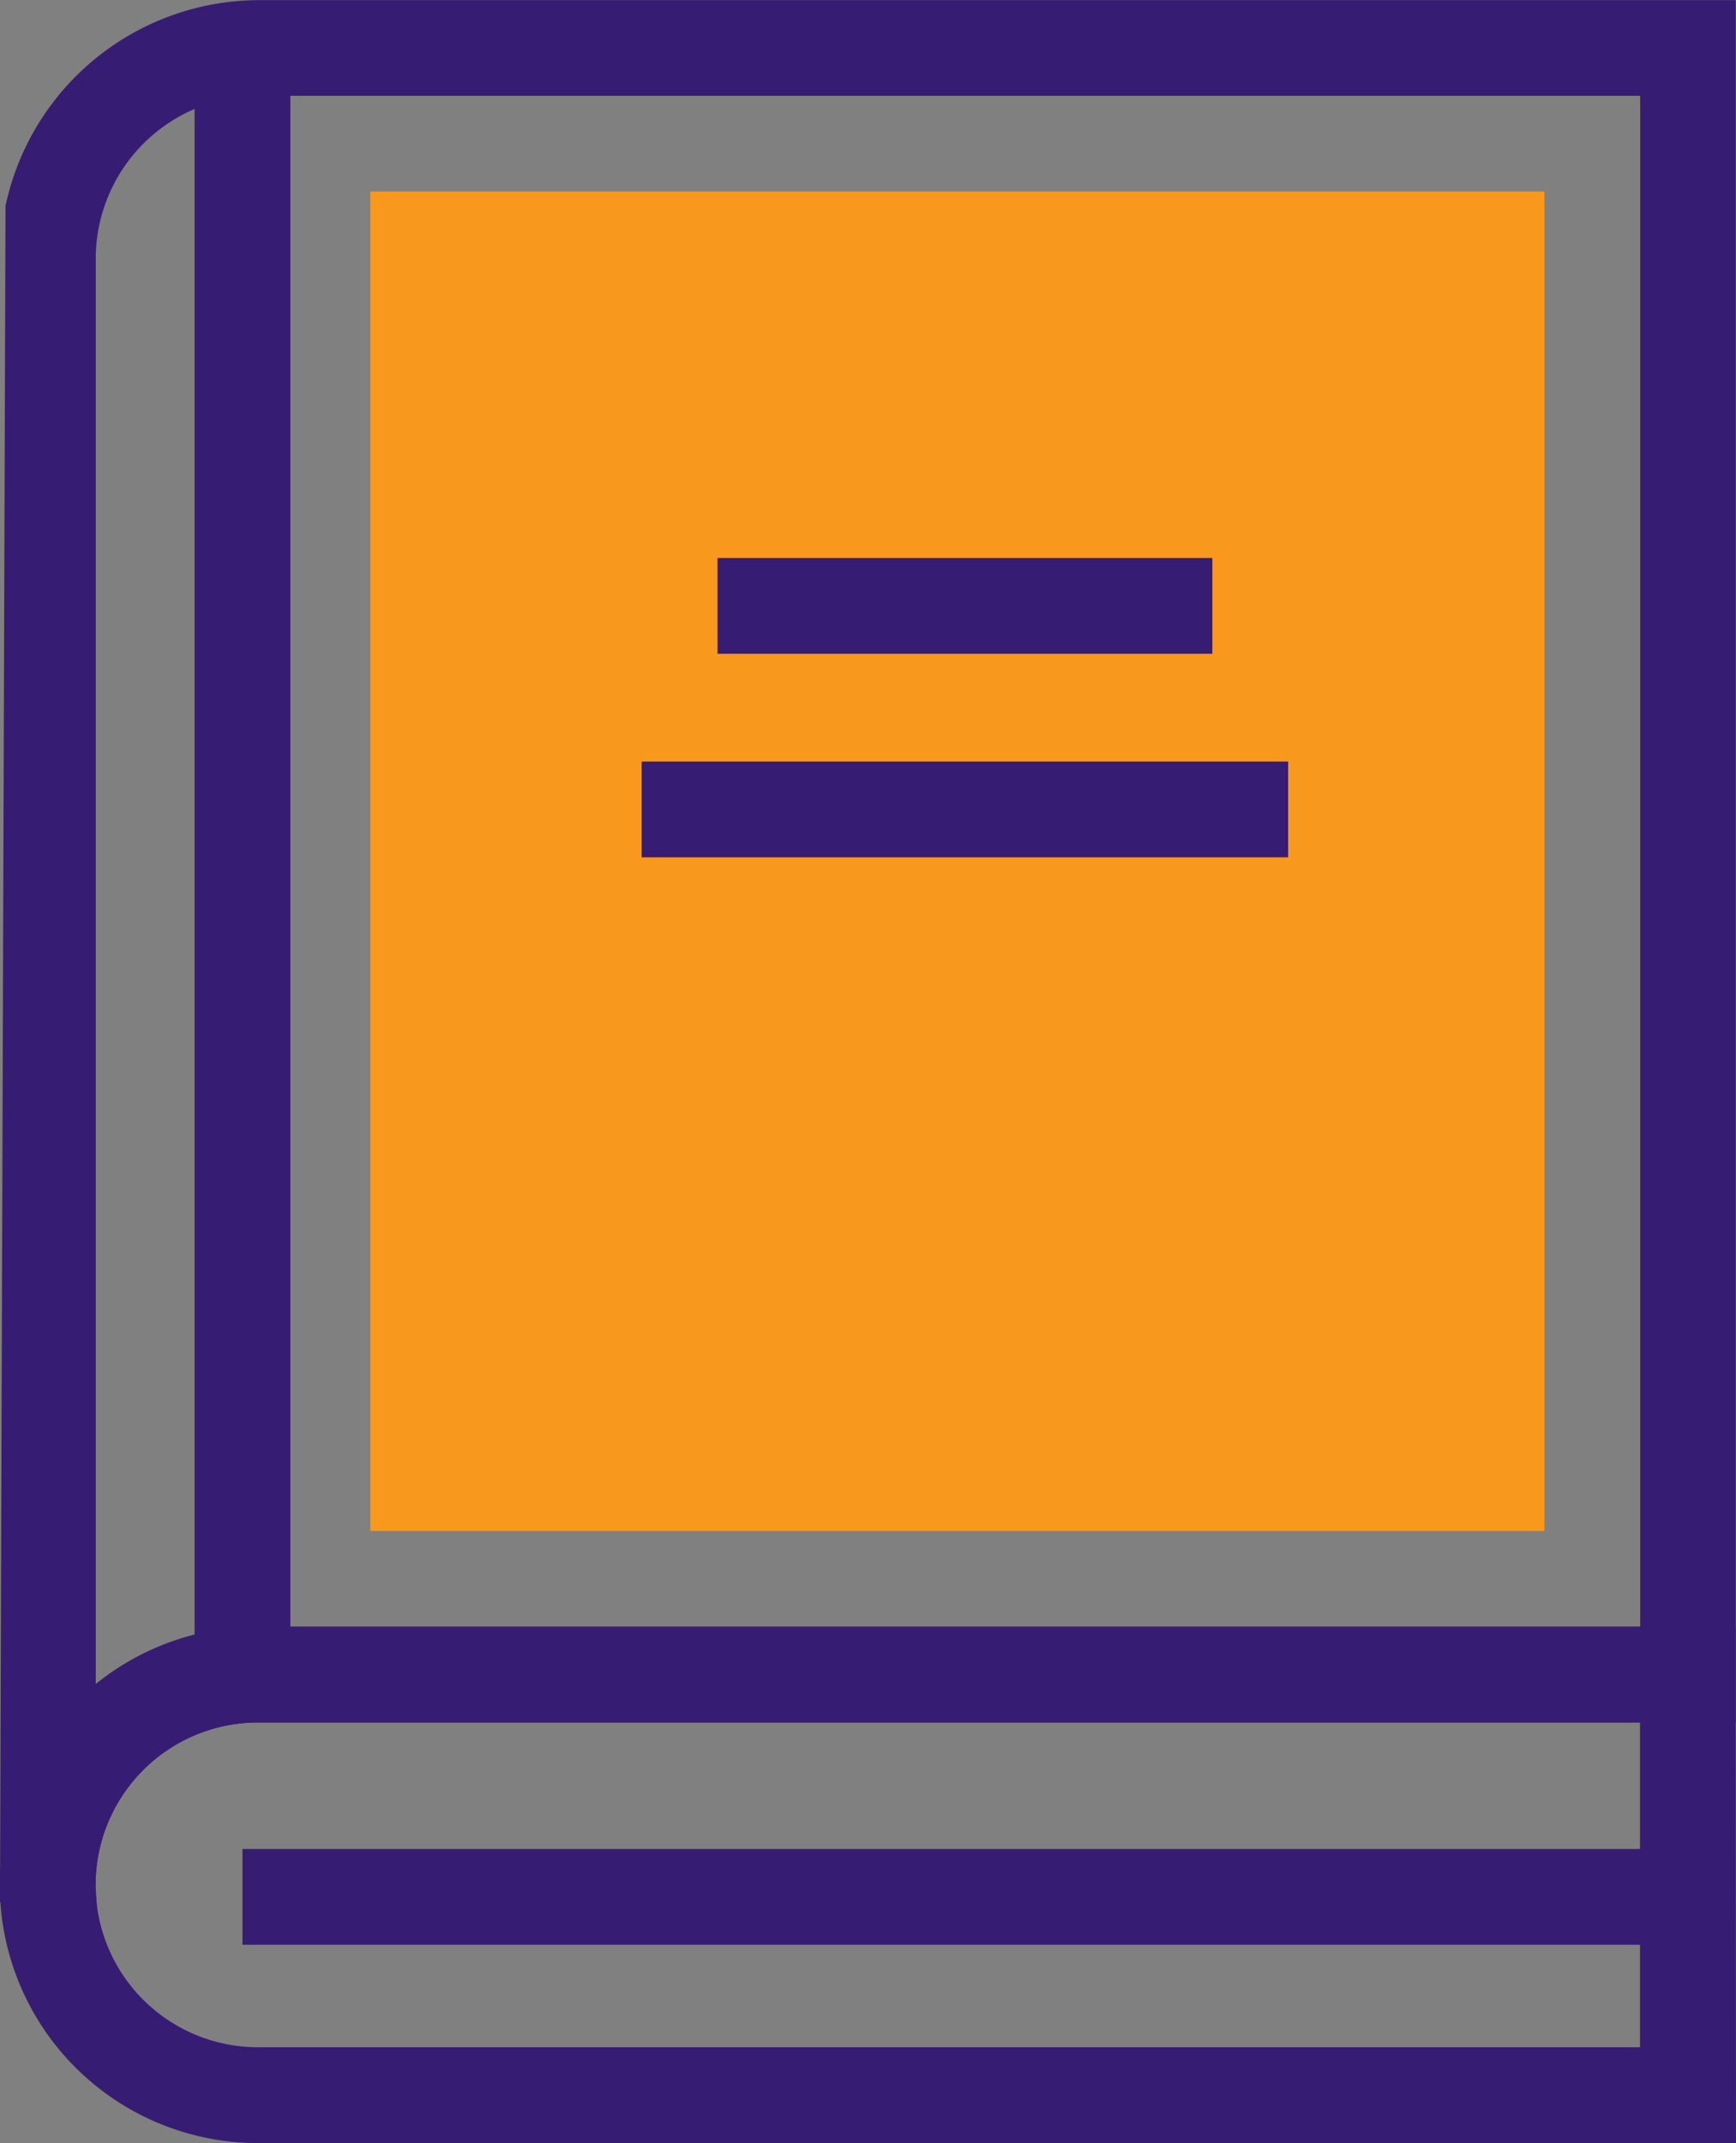
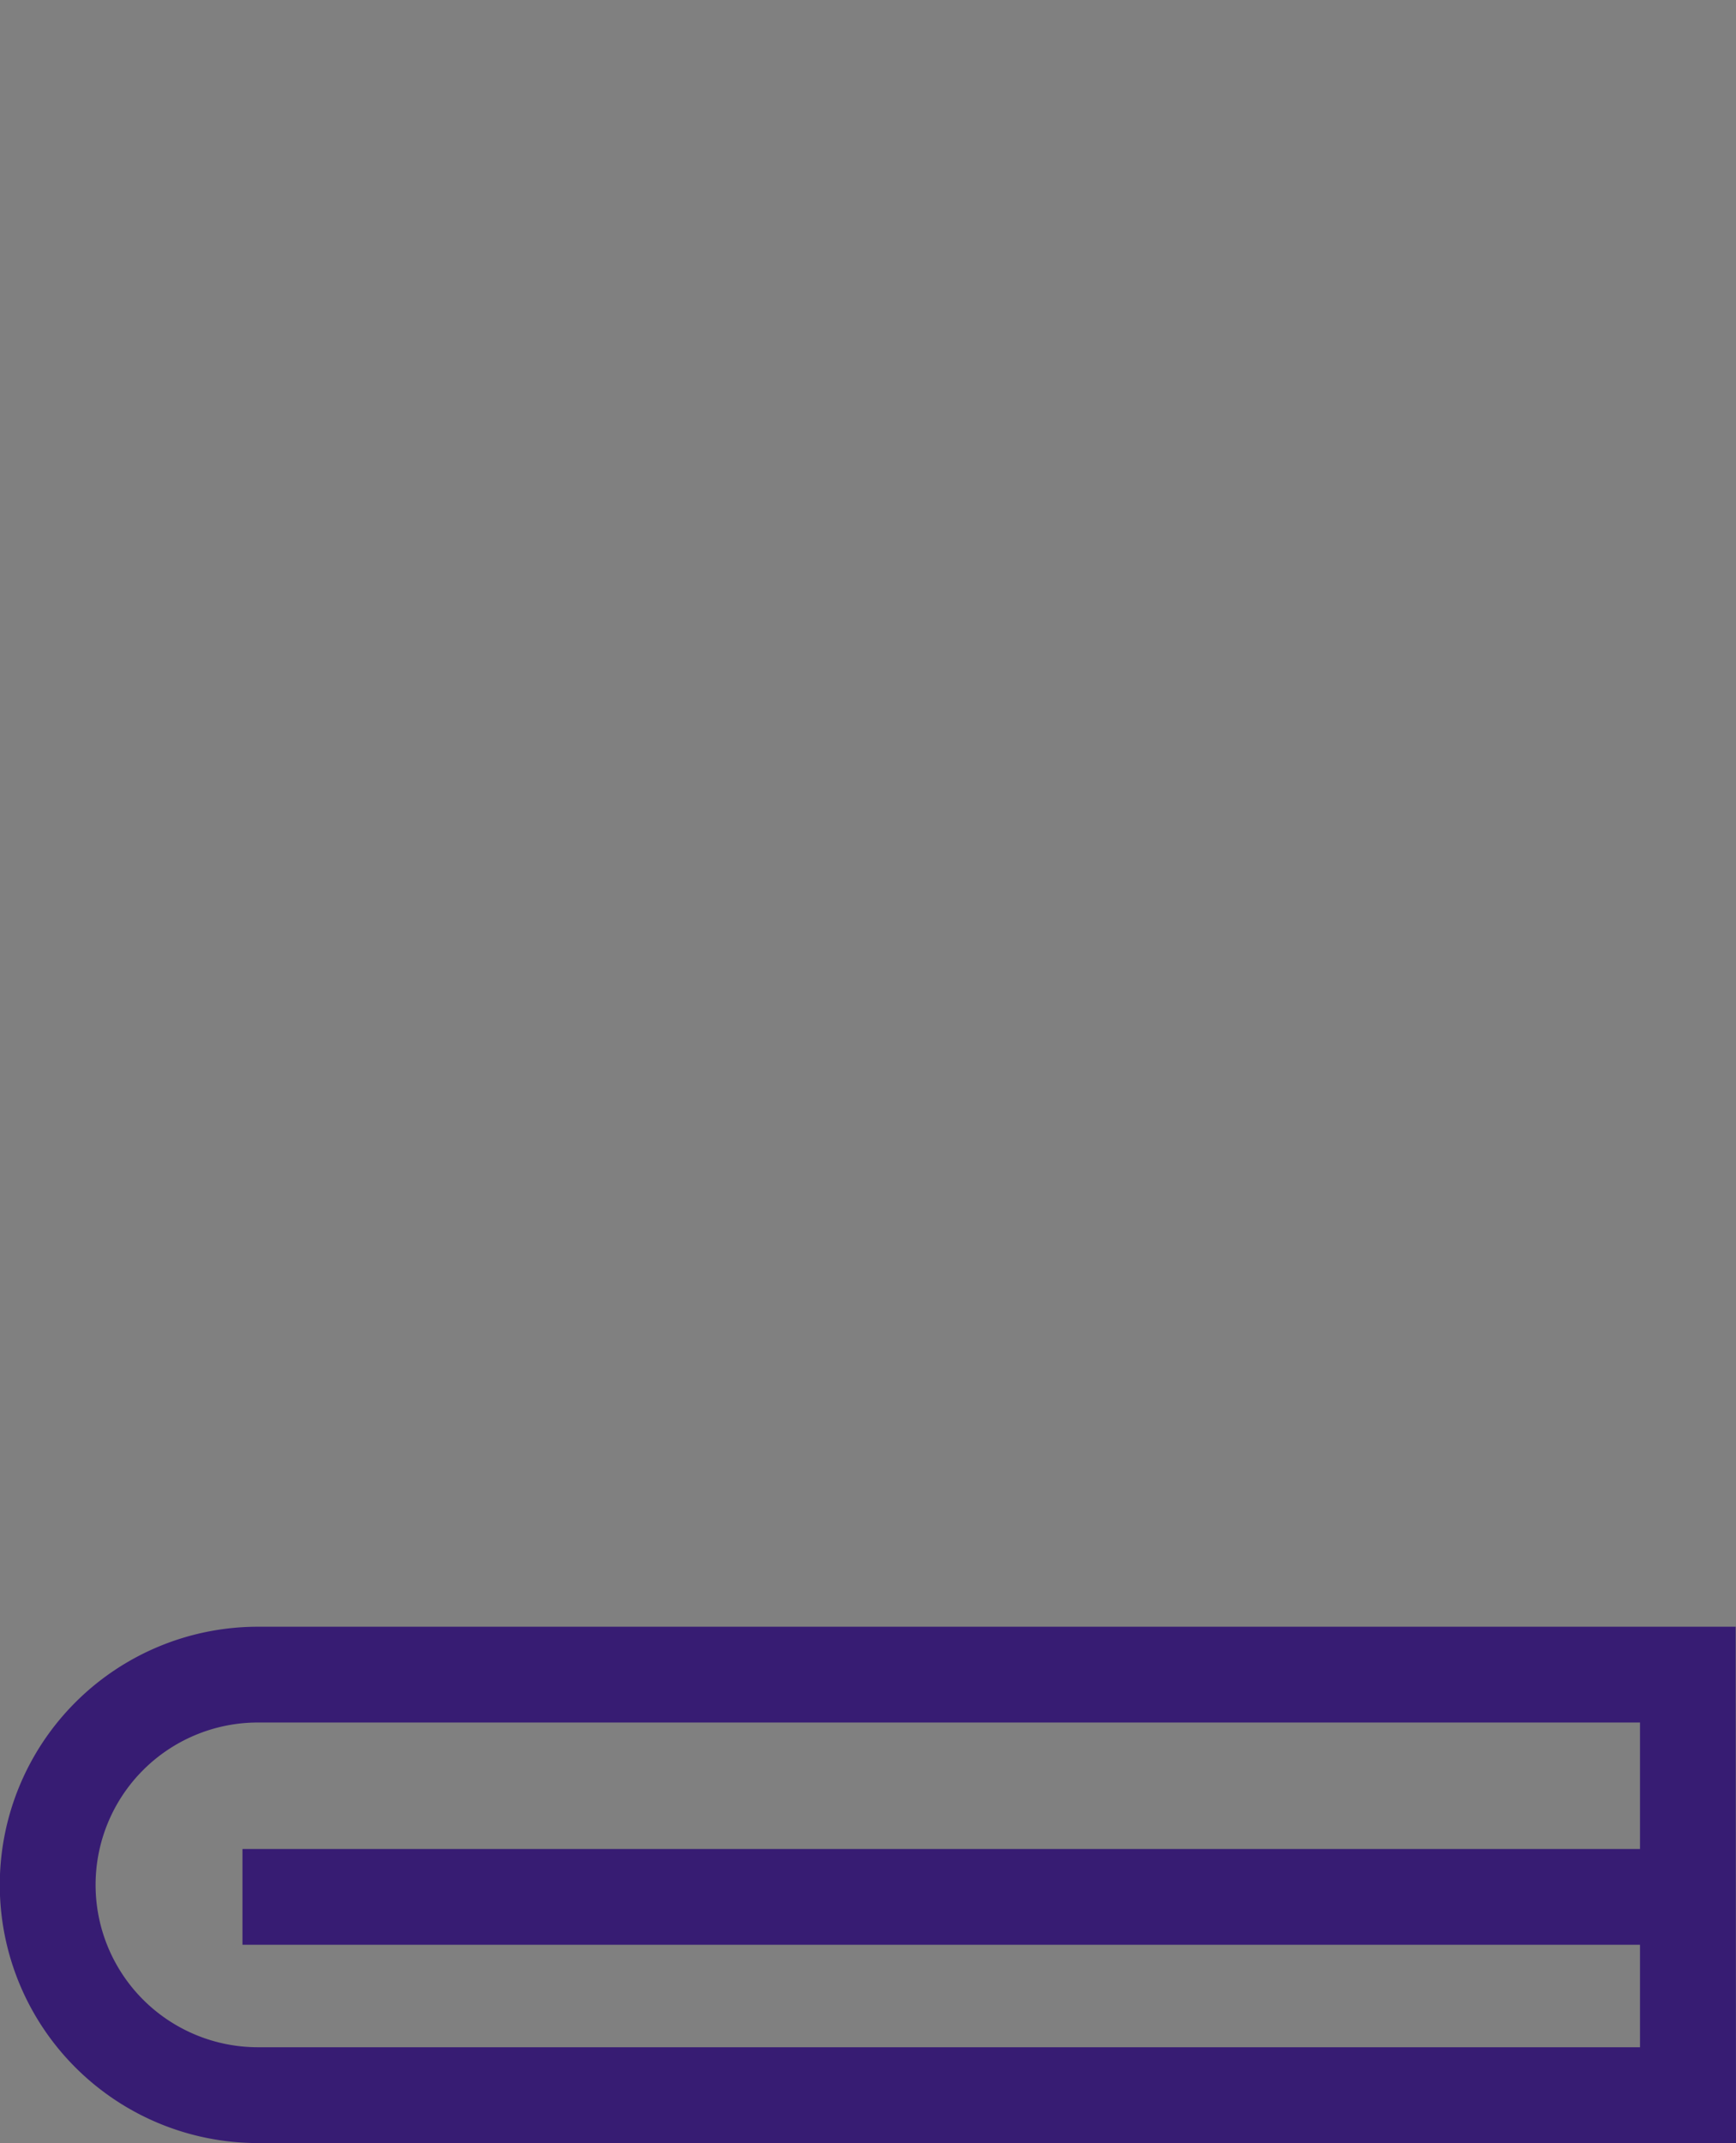
<svg xmlns="http://www.w3.org/2000/svg" viewBox="0 0 37.123 45.826">
  <rect x="0" y="0" width="37.123" height="45.826" fill="#808080" stroke="none" />
  <g data-name="Group 1071">
-     <path data-name="Rectangle 1035" fill="#f8991d" d="M7.918 4.096h25.109v28.641H7.918z" />
    <g data-name="Group 1064">
-       <path data-name="Path 587" d="M2.123 41.583L0 40.668.118 4.403a5.554 5.554 0 015.4-4.4h31.6v36.829H5.516a3.476 3.476 0 00-3.472 3.472c0 .039 0 .076.005.114zM2.048 5.66v30.357a5.5 5.5 0 013.472-1.232h29.554V2.048H5.516a3.488 3.488 0 00-3.468 3.4z" fill="#371c73" />
-     </g>
+       </g>
    <g data-name="Group 1066">
      <g data-name="Group 1065">
        <path data-name="Path 588" d="M36.099 35.807H5.52a4.5 4.5 0 000 8.992h30.579z" fill="none" />
        <path data-name="Path 589" d="M37.123 45.826H5.516a5.52 5.52 0 110-11.041h31.6zM5.516 36.833a3.472 3.472 0 000 6.944H35.07v-6.944z" fill="#371c73" />
      </g>
    </g>
    <g data-name="Group 1067">
      <path data-name="Line 39" fill="#fff" d="M5.185 40.562h30.914" />
      <path data-name="Rectangle 1036" fill="#371c73" d="M5.185 39.538h30.914v2.048H5.185z" />
    </g>
    <g data-name="Group 1068">
      <path data-name="Line 40" fill="#fff" d="M5.185 35.53V1.457" />
-       <path data-name="Rectangle 1037" fill="#371c73" d="M4.161 1.457h2.048V35.53H4.161z" />
    </g>
    <g data-name="Group 1069">
-       <path data-name="Rectangle 1038" fill="#371c73" d="M13.721 16.285h13.825v2.048H13.721z" />
+       <path data-name="Rectangle 1038" fill="#371c73" d="M13.721 16.285v2.048H13.721z" />
    </g>
    <g data-name="Group 1070">
-       <path data-name="Rectangle 1039" fill="#371c73" d="M15.343 11.932h10.582v2.048H15.343z" />
-     </g>
+       </g>
  </g>
</svg>